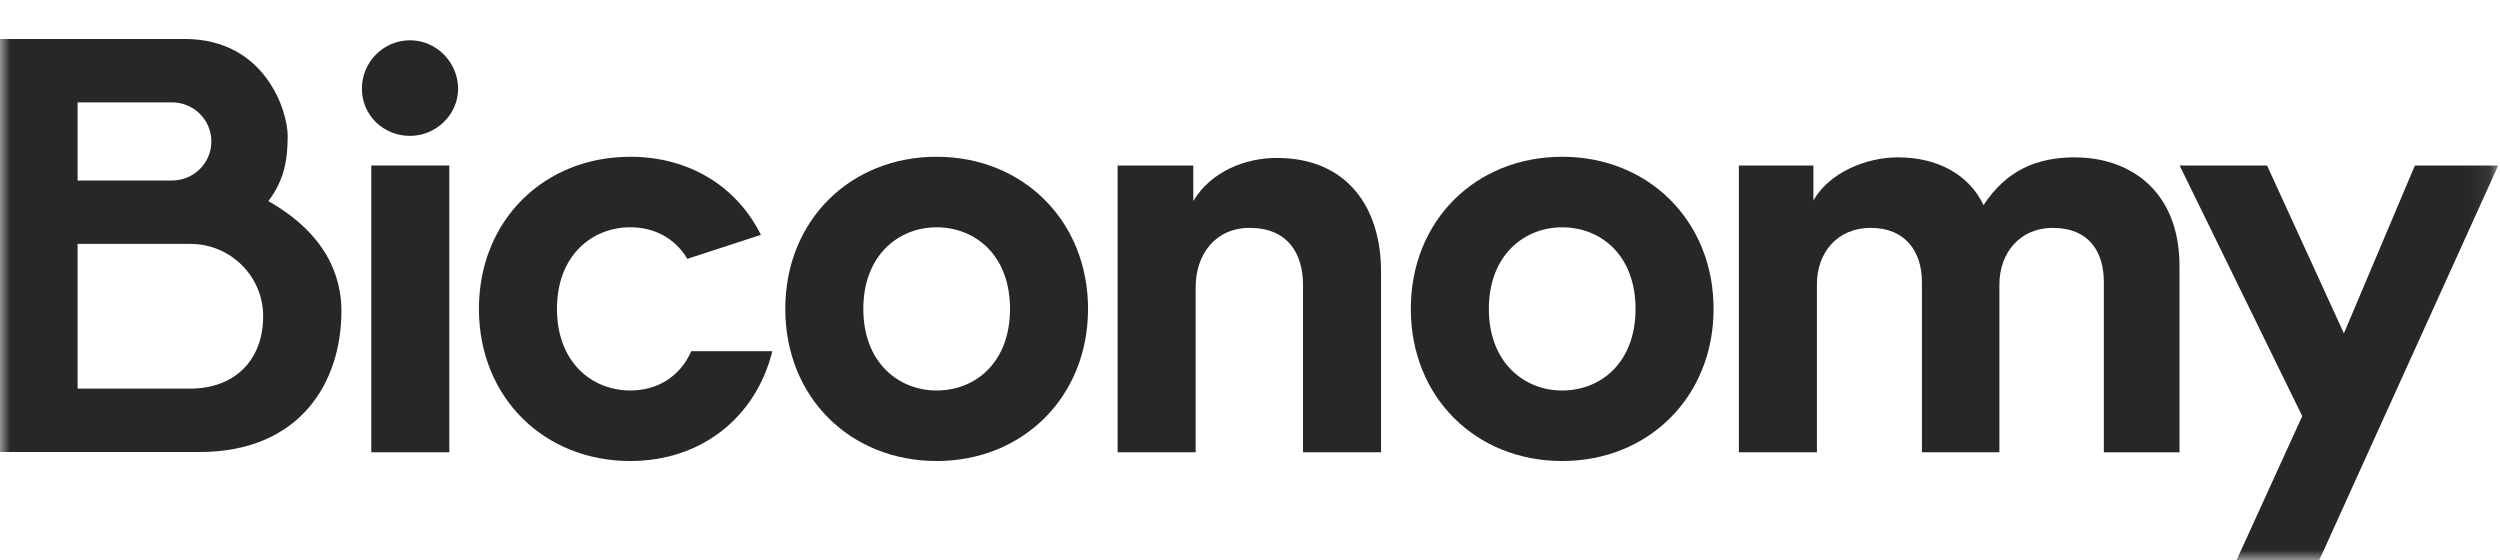
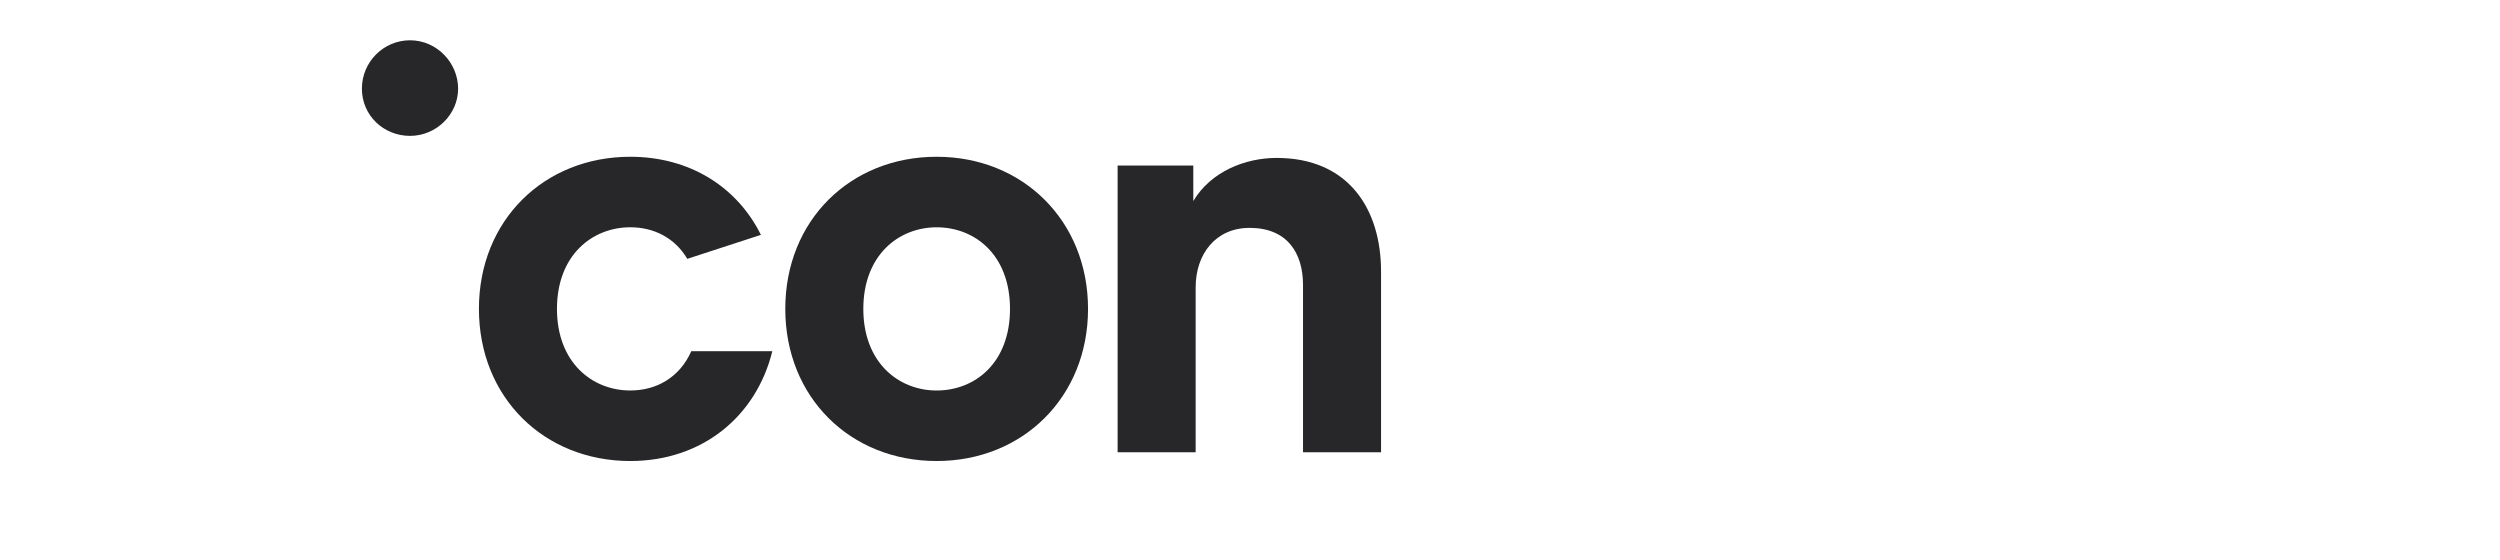
<svg xmlns="http://www.w3.org/2000/svg" width="125" height="28" viewBox="0 0 125 28" fill="none">
  <g clip-path="url(#clip0_14026_45072)">
    <mask id="mask0_14026_45072" style="mask-type:luminance" maskUnits="userSpaceOnUse" x="0" y="0" width="125" height="28">
      <path d="M124.923 0H0V28H124.923V0Z" fill="white" />
    </mask>
    <g mask="url(#mask0_14026_45072)">
      <path d="M20.501 2.014C19.18 2.014 18.095 3.092 18.095 4.433C18.095 5.774 19.181 6.794 20.501 6.794C21.821 6.794 22.906 5.715 22.906 4.433C22.906 3.151 21.85 2.014 20.501 2.014Z" fill="#27272A" />
-       <path d="M22.466 8.275H18.564V22.614H22.466V8.275Z" fill="#27272A" />
      <path d="M63.831 7.896C62.276 7.896 60.546 8.567 59.665 10.053V8.275H55.881V22.613H59.783V14.366C59.783 12.705 60.78 11.394 62.481 11.394C64.359 11.394 65.151 12.647 65.151 14.25V22.613H69.053V13.579C69.053 10.432 67.41 7.896 63.831 7.896Z" fill="#27272A" />
-       <path d="M78.11 7.838C73.797 7.838 70.541 11.015 70.541 15.444C70.541 19.873 73.797 23.051 78.11 23.051C82.423 23.051 85.679 19.845 85.679 15.444C85.679 11.043 82.423 7.838 78.11 7.838ZM78.11 19.525C76.203 19.525 74.443 18.126 74.443 15.445C74.443 12.764 76.203 11.365 78.11 11.365C80.017 11.365 81.777 12.735 81.777 15.445C81.777 18.155 80.017 19.525 78.11 19.525Z" fill="#27272A" />
-       <path d="M103.754 7.867C101.847 7.867 100.322 8.509 99.177 10.257C98.444 8.713 96.859 7.867 94.894 7.867C93.311 7.867 91.462 8.625 90.67 10.024V8.275H86.944V22.614H90.846V14.221C90.846 12.647 91.843 11.394 93.545 11.394C95.246 11.394 96.097 12.56 96.097 14.105V22.614H99.97V14.222C99.97 12.677 100.967 11.395 102.639 11.395C104.429 11.395 105.192 12.56 105.192 14.106V22.615H108.976V13.319C108.976 9.472 106.424 7.87 103.754 7.87V7.867Z" fill="#27272A" />
-       <path d="M120.745 8.275L117.195 16.668L113.353 8.275H108.981L115.112 20.806L111.709 28.267H115.846L124.911 8.275H120.745Z" fill="#27272A" />
      <path d="M31.515 19.524C29.608 19.524 27.848 18.125 27.848 15.444C27.848 12.763 29.608 11.364 31.515 11.364C32.698 11.364 33.742 11.893 34.365 12.942L38.045 11.743C36.861 9.351 34.49 7.838 31.515 7.838C27.202 7.838 23.946 11.015 23.946 15.444C23.946 19.873 27.202 23.051 31.515 23.051C35.099 23.051 37.805 20.835 38.616 17.561H34.564C33.983 18.866 32.836 19.524 31.515 19.524Z" fill="#27272A" />
      <path d="M46.833 7.838C42.52 7.838 39.264 11.015 39.264 15.444C39.264 19.873 42.52 23.051 46.833 23.051C51.146 23.051 54.402 19.845 54.402 15.444C54.402 11.043 51.146 7.838 46.833 7.838ZM46.833 19.525C44.925 19.525 43.166 18.126 43.166 15.445C43.166 12.764 44.926 11.365 46.833 11.365C48.739 11.365 50.5 12.735 50.5 15.445C50.5 18.155 48.739 19.525 46.833 19.525Z" fill="#27272A" />
-       <path d="M13.417 10.056C14.217 9.003 14.384 7.992 14.384 6.782C14.384 5.572 13.275 1.949 9.235 1.949H-0.035V22.6H9.978C14.966 22.6 17.071 19.168 17.071 15.547C17.071 13.887 16.376 11.732 13.417 10.056ZM3.88 5.119H8.602C9.688 5.119 10.568 5.993 10.568 7.072C10.568 8.151 9.687 9.025 8.602 9.025H3.88V5.119ZM9.516 19.431H3.88V12.195H9.516C11.528 12.195 13.158 13.815 13.158 15.812C13.158 18.027 11.708 19.431 9.516 19.431Z" fill="#27272A" />
    </g>
  </g>
  <defs>
    <clipPath id="clip0_14026_45072">
      <rect width="124.923" height="28" fill="white" />
    </clipPath>
  </defs>
</svg>